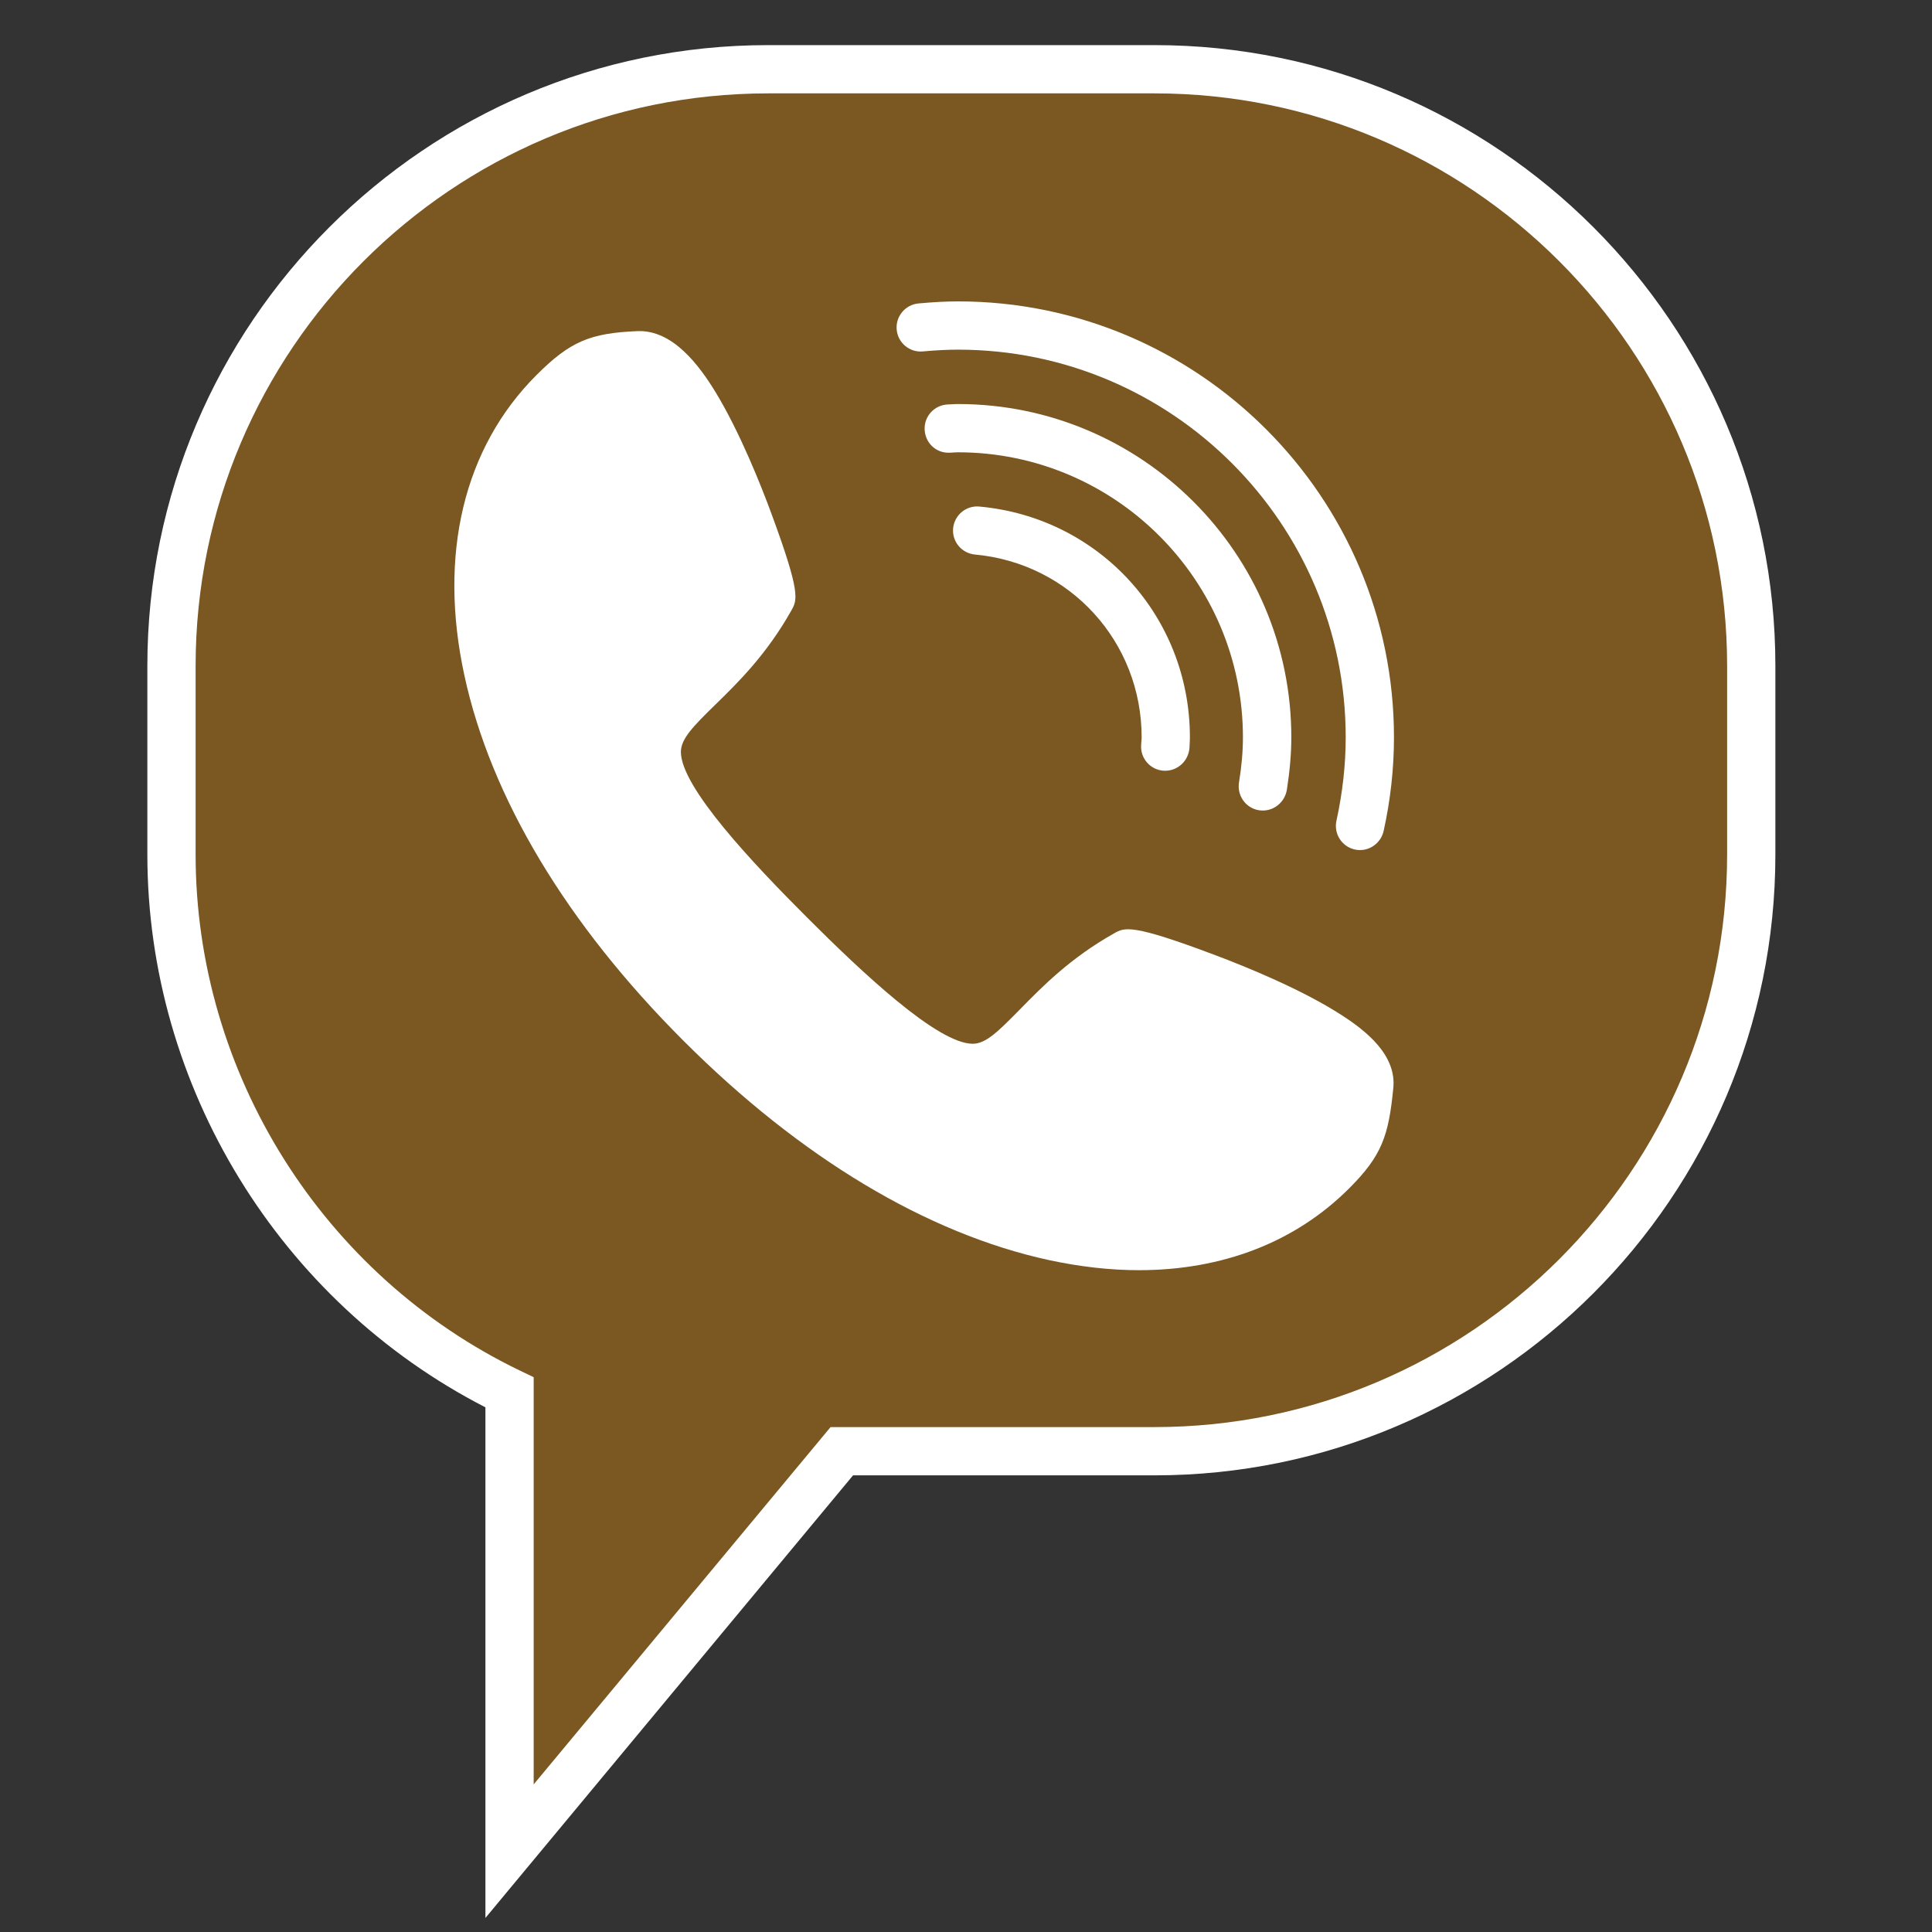
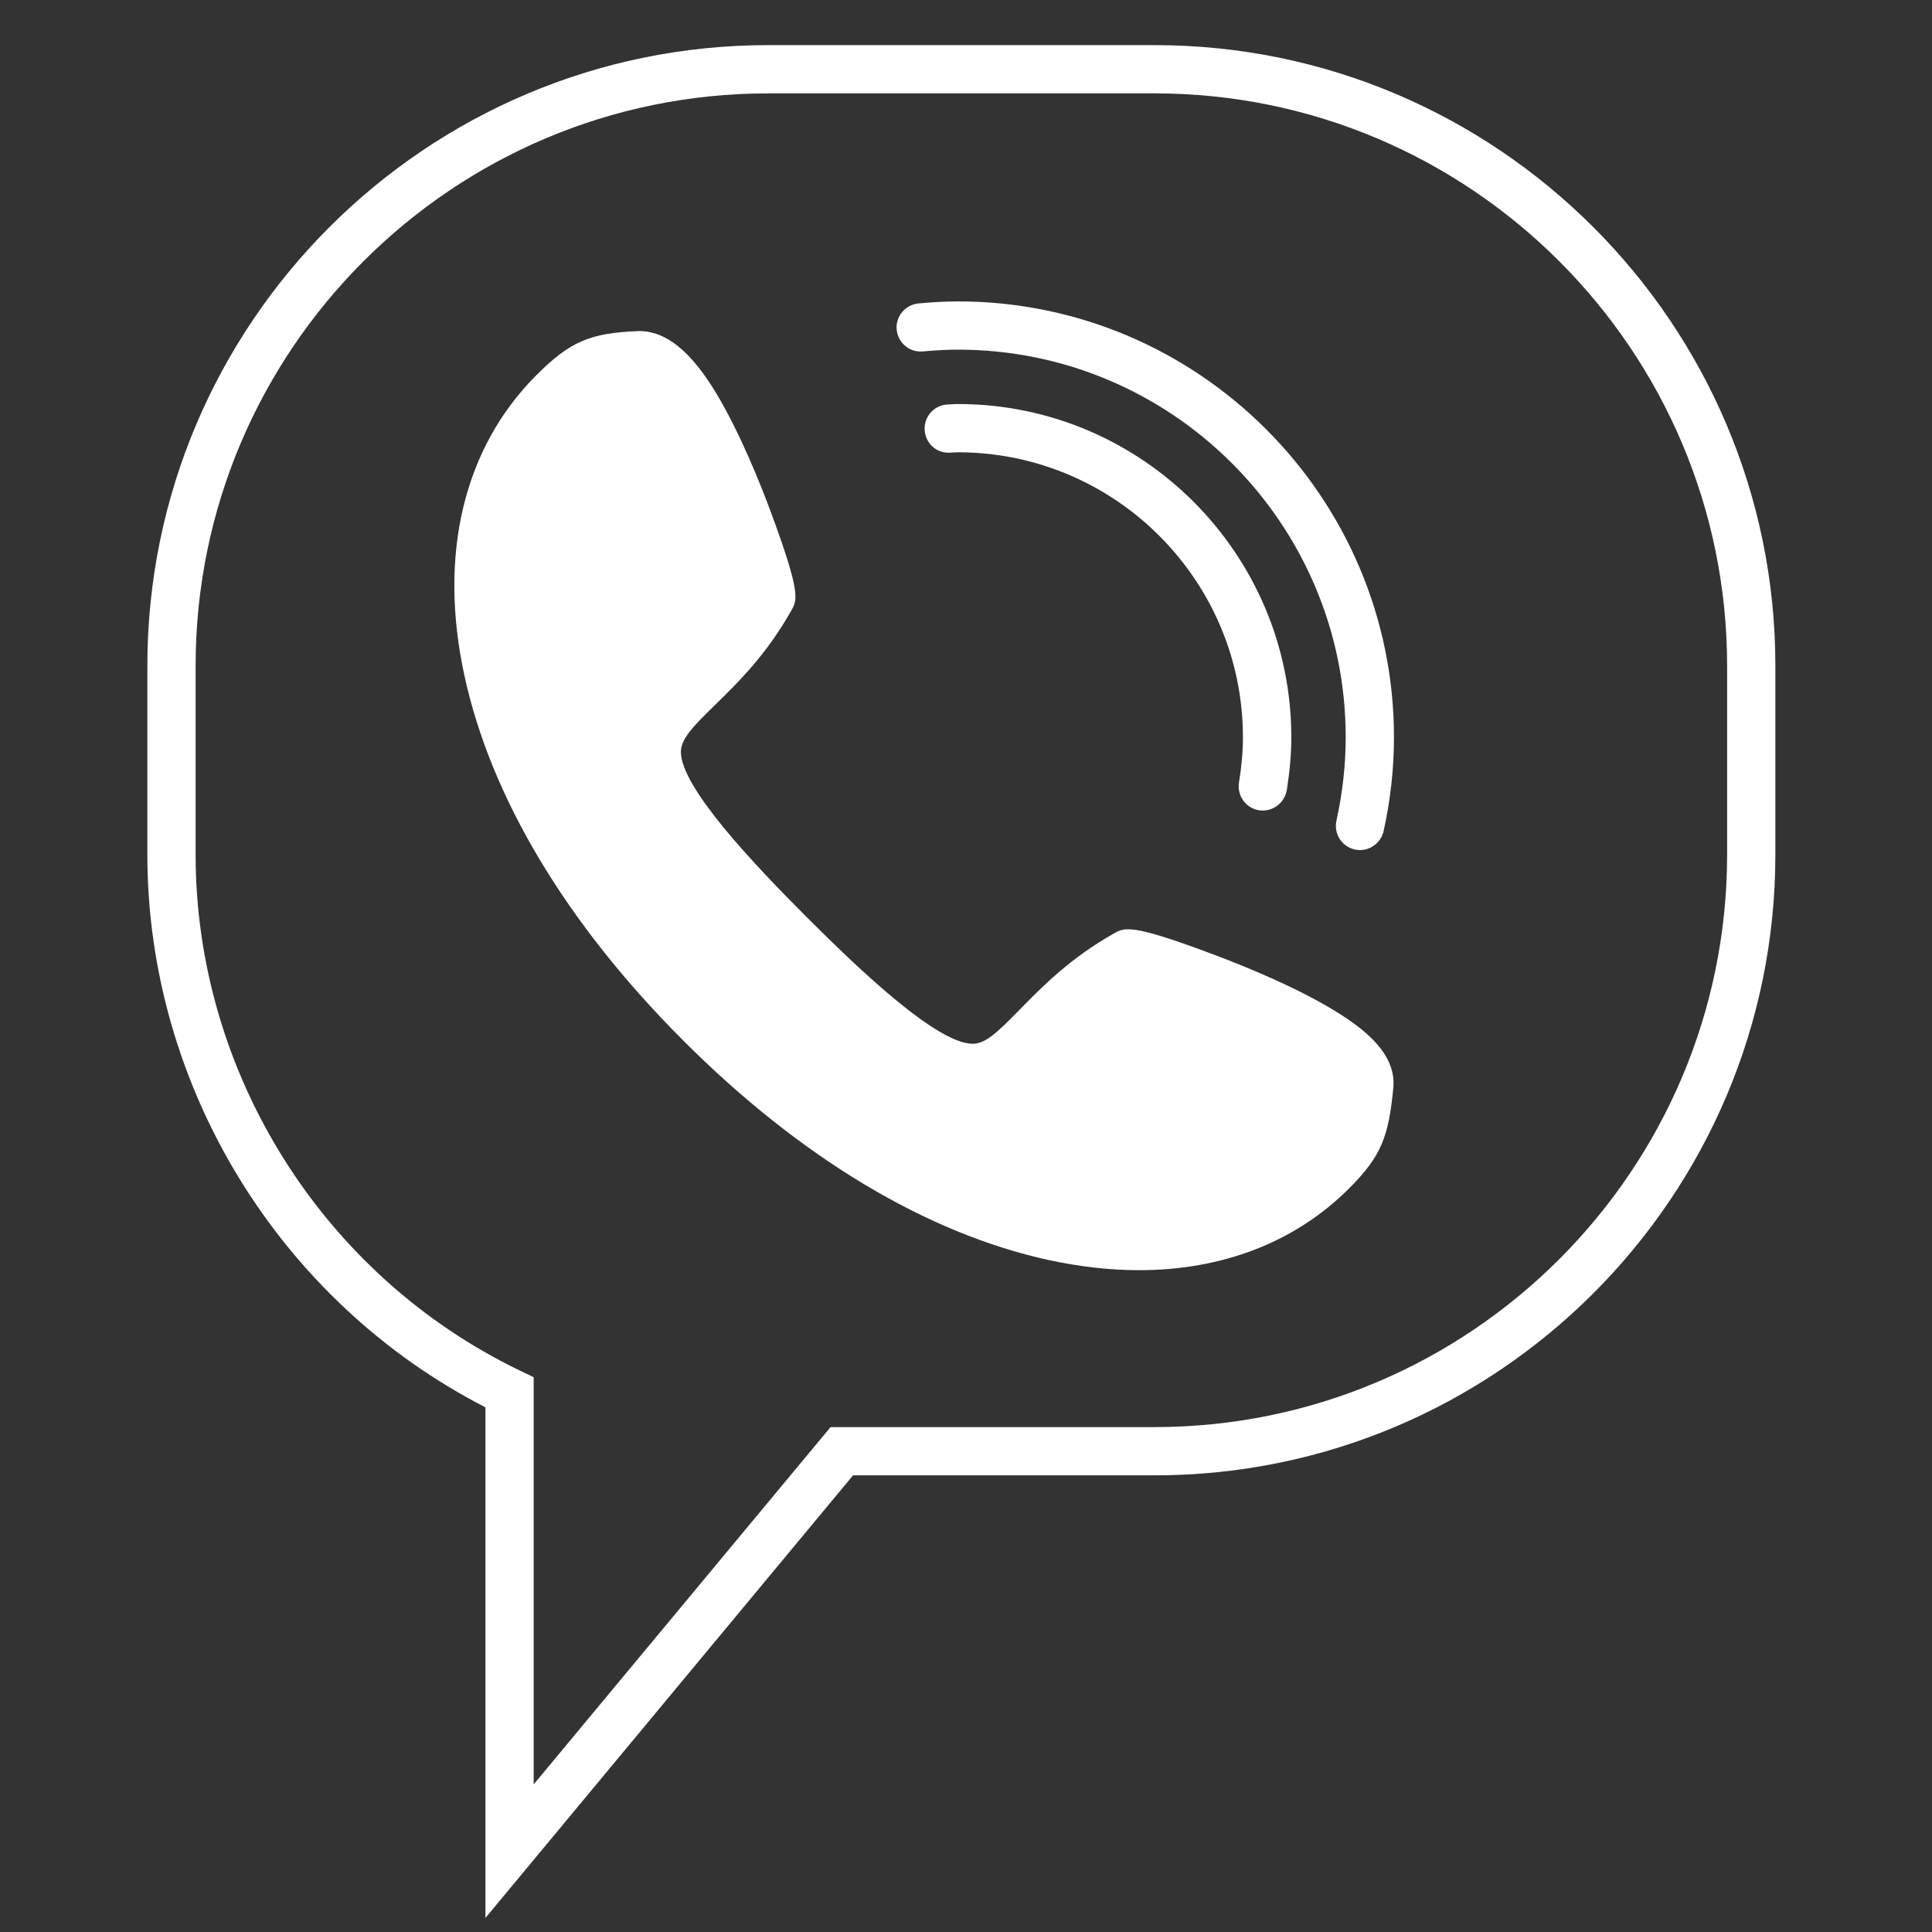
<svg xmlns="http://www.w3.org/2000/svg" version="1.0" id="Layer_1" x="0px" y="0px" viewBox="0 0 141.73 141.73" style="enable-background:new 0 0 141.73 141.73;" xml:space="preserve">
  <rect x="0" y="0" width="141.73" height="141.73" fill="#333333" stroke="none" />
  <style type="text/css">
	.st0{fill:#7B5722;}
	.st1{fill:#FFFFFF;}
</style>
  <g>
-     <path class="st0" d="M84.7,5.08H56.35c-24.17,0-43.77,19.6-43.77,43.77v13.84c0,17.38,10.13,32.39,24.8,39.46v33.65l24.38-29.34   H84.7c24.17,0,43.77-19.6,43.77-43.77V48.85C128.48,24.68,108.88,5.08,84.7,5.08z" />
    <path class="st1" d="M35.61,140.7v-37.46c-15.1-7.75-24.8-23.54-24.8-40.55V48.85c0-25.11,20.43-45.54,45.54-45.54H84.7   c25.11,0,45.54,20.43,45.54,45.54v13.84c0,25.11-20.43,45.54-45.54,45.54H62.58L35.61,140.7z M56.35,6.85c-23.16,0-42,18.84-42,42   v13.84c0,16.04,9.34,30.9,23.8,37.86l1,0.48v29.87l21.78-26.21H84.7c23.16,0,42-18.84,42-42V48.85c0-23.16-18.84-42-42-42H56.35z" />
  </g>
  <g>
    <g>
      <path class="st1" d="M98.47,74.5c-2.9-1.89-7.08-3.59-9.32-4.43c-6.14-2.32-6.65-2.04-7.42-1.6c-3.22,1.81-5.26,3.9-6.91,5.58    c-1.62,1.65-2.5,2.51-3.45,2.52c0,0-0.01,0-0.01,0c-2.59,0-8.17-5.28-12.15-9.26c-3.98-3.98-9.27-9.57-9.26-12.16    c0.01-0.95,0.87-1.84,2.52-3.45c1.68-1.64,3.77-3.69,5.58-6.91c0.44-0.78,0.7-1.25-1.43-7.03c-0.77-2.1-2.34-6.06-4.15-9.03    c-1.2-1.95-3.11-4.52-5.67-4.44c-3.53,0.14-4.99,0.77-7.45,3.23c-5.33,5.33-7.21,13.16-5.28,22.04c1.94,8.96,7.5,18.23,16.08,26.8    c8.57,8.57,17.84,14.13,26.8,16.08c2.28,0.49,4.49,0.74,6.6,0.74c6.13,0,11.48-2.05,15.44-6.02c2.39-2.39,2.88-3.85,3.22-7.32    C102.47,77.4,100.2,75.62,98.47,74.5z" />
    </g>
    <g>
      <g>
        <path class="st1" d="M99.77,62.36c-0.13,0-0.25-0.01-0.38-0.04c-0.95-0.21-1.56-1.15-1.35-2.11c0.45-2.05,0.68-4.11,0.68-6.12     c0-15.68-12.76-28.44-28.44-28.44c-0.76,0-1.58,0.04-2.58,0.13c-0.98,0.09-1.83-0.63-1.92-1.6c-0.09-0.97,0.63-1.83,1.6-1.92     c1.1-0.1,2.02-0.15,2.9-0.15c17.63,0,31.98,14.35,31.98,31.98c0,2.27-0.25,4.58-0.76,6.88C101.31,61.79,100.58,62.36,99.77,62.36     z" />
      </g>
      <g>
        <path class="st1" d="M92.64,59.46c-0.09,0-0.19-0.01-0.28-0.02c-0.96-0.15-1.62-1.06-1.47-2.03c0.2-1.22,0.29-2.31,0.29-3.32     c0-11.53-9.38-20.91-20.91-20.91c-0.09,0-0.18,0.01-0.26,0.01c-0.12,0.01-0.24,0.02-0.36,0.02c-1,0.04-1.79-0.74-1.82-1.72     c-0.03-0.98,0.74-1.79,1.72-1.82l0.22-0.01c0.17-0.01,0.34-0.02,0.51-0.02c13.48,0,24.45,10.97,24.45,24.45     c0,1.2-0.11,2.46-0.33,3.87C94.24,58.84,93.49,59.46,92.64,59.46z" />
      </g>
      <g>
-         <path class="st1" d="M85.48,56.54c-0.03,0-0.05,0-0.08,0c-0.98-0.04-1.73-0.87-1.69-1.84l0.02-0.3c0.01-0.1,0.02-0.2,0.02-0.31     c0-7.01-5.26-12.77-12.23-13.41c-0.97-0.09-1.69-0.95-1.6-1.92s0.95-1.69,1.92-1.6c8.81,0.8,15.45,8.08,15.45,16.93     c0,0.18-0.01,0.36-0.02,0.54l-0.01,0.21C87.2,55.8,86.42,56.54,85.48,56.54z" />
-       </g>
+         </g>
    </g>
  </g>
</svg>